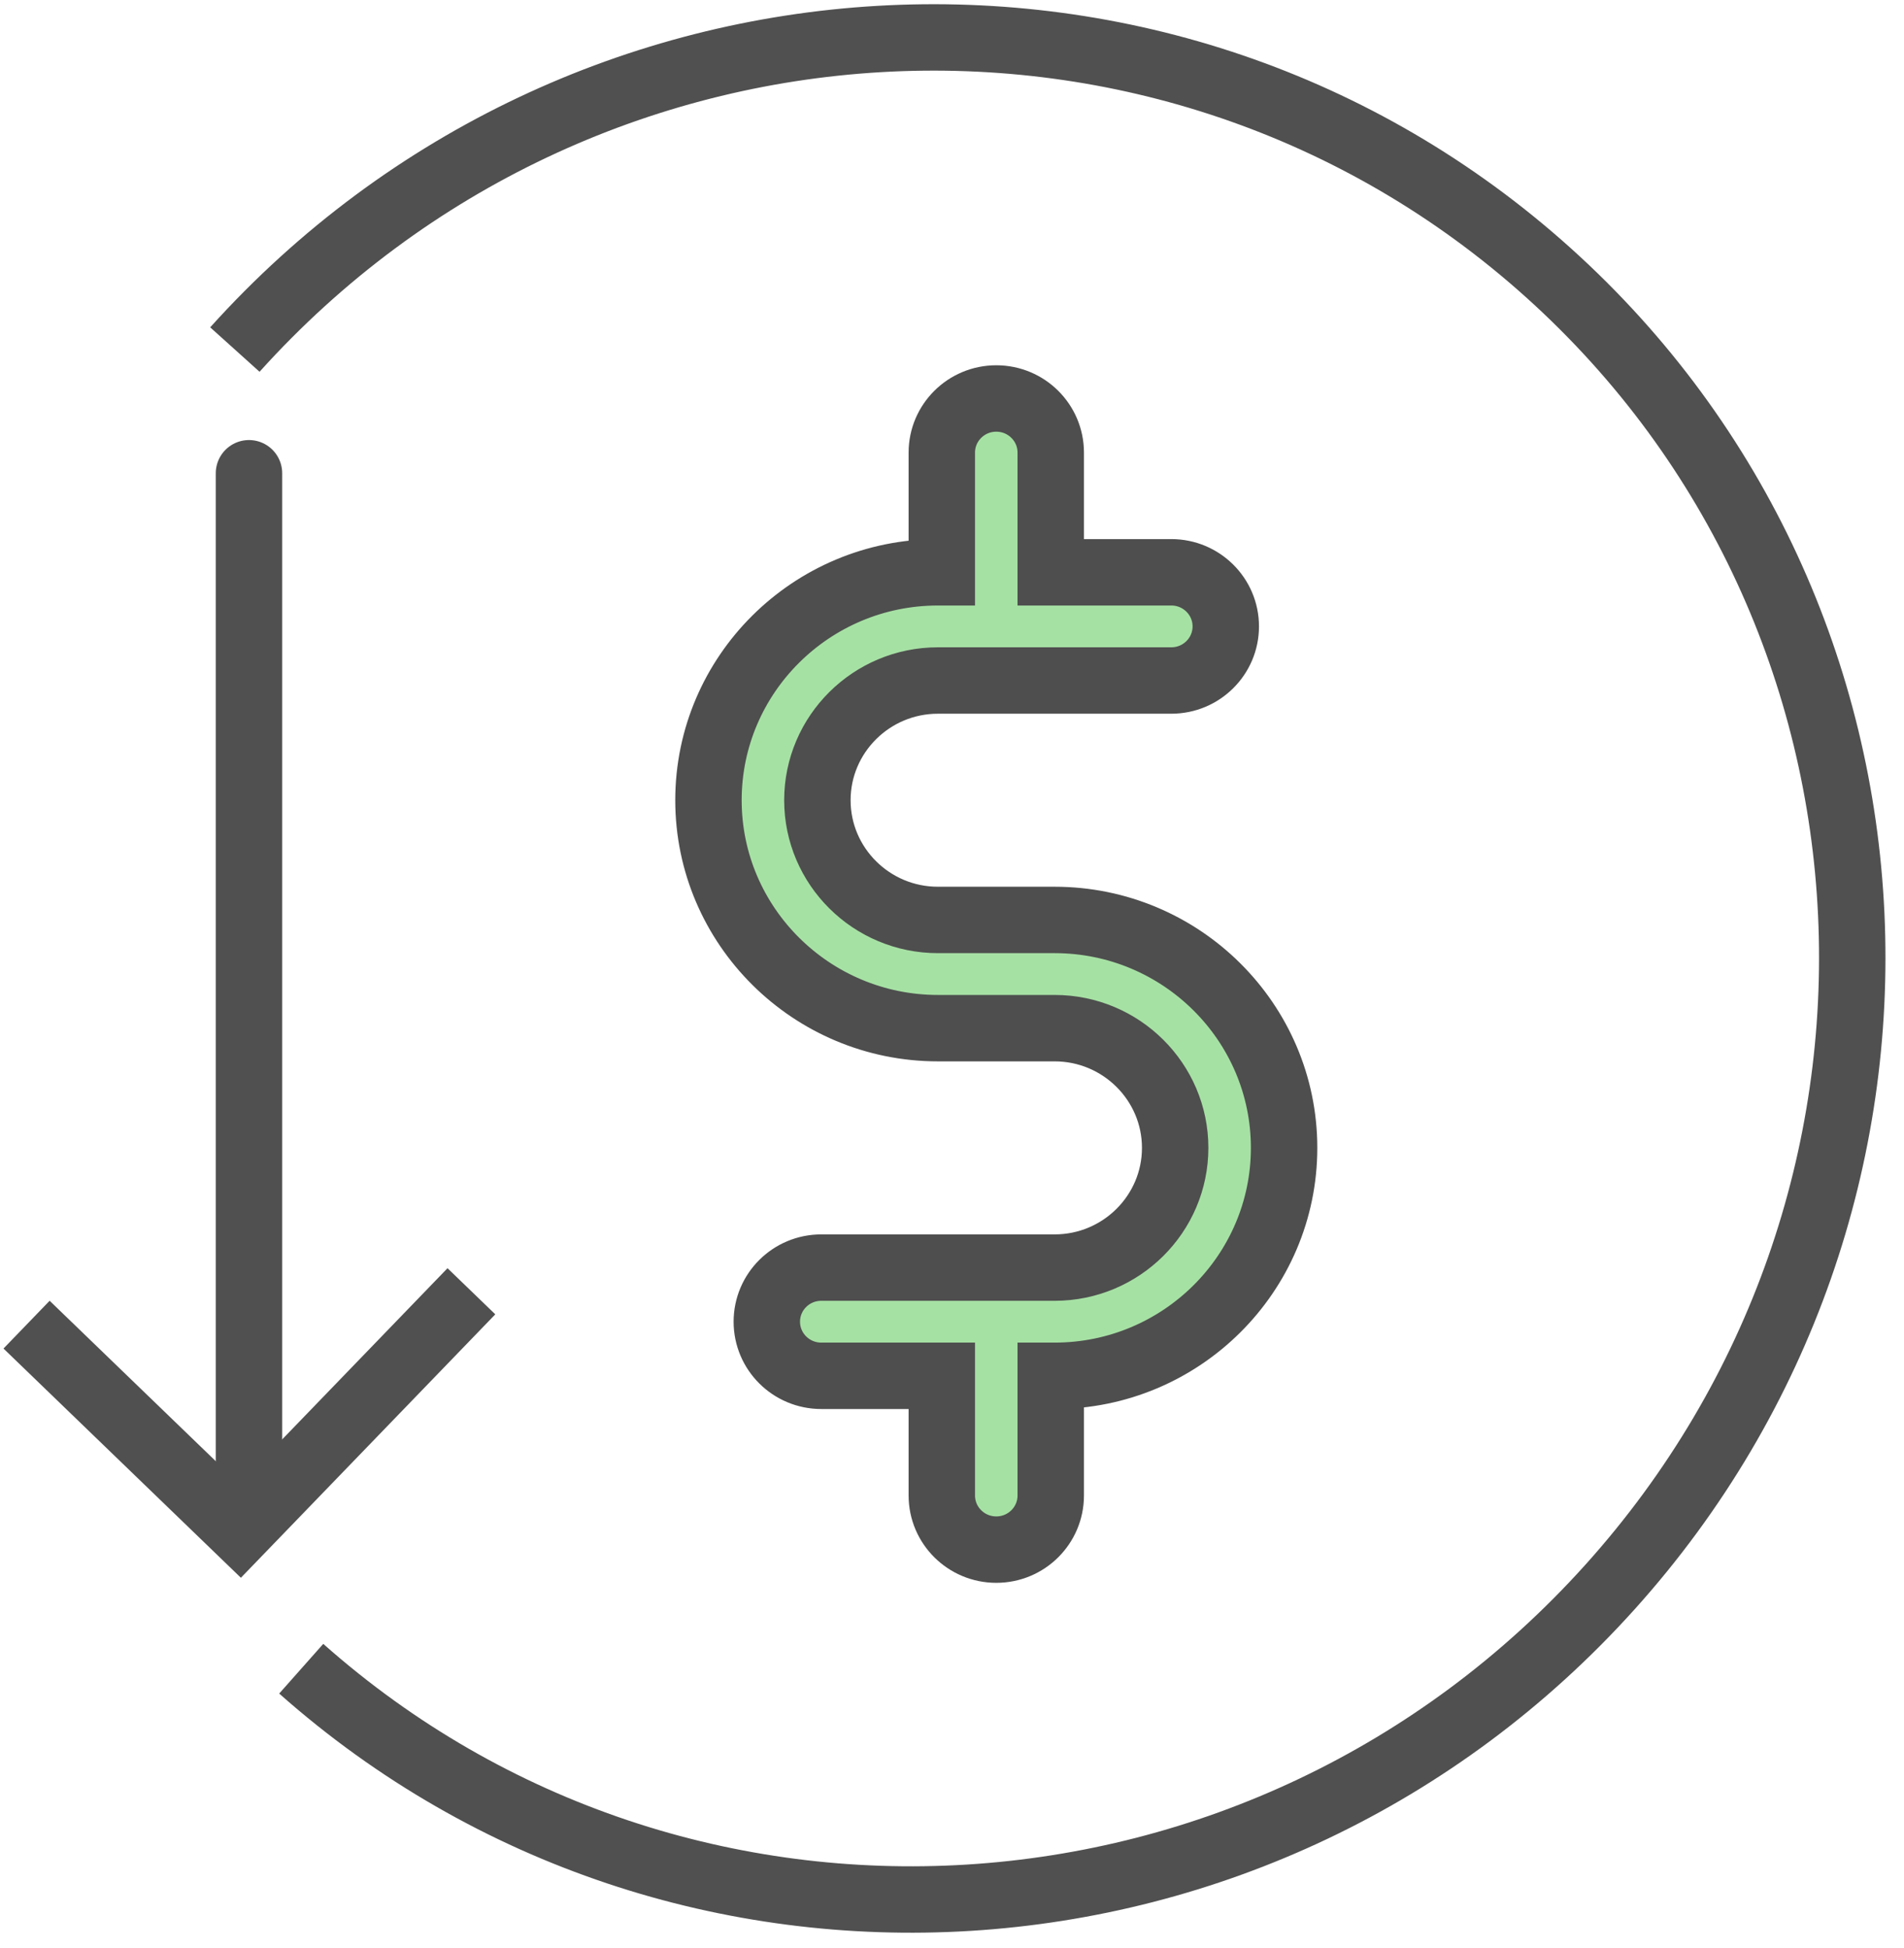
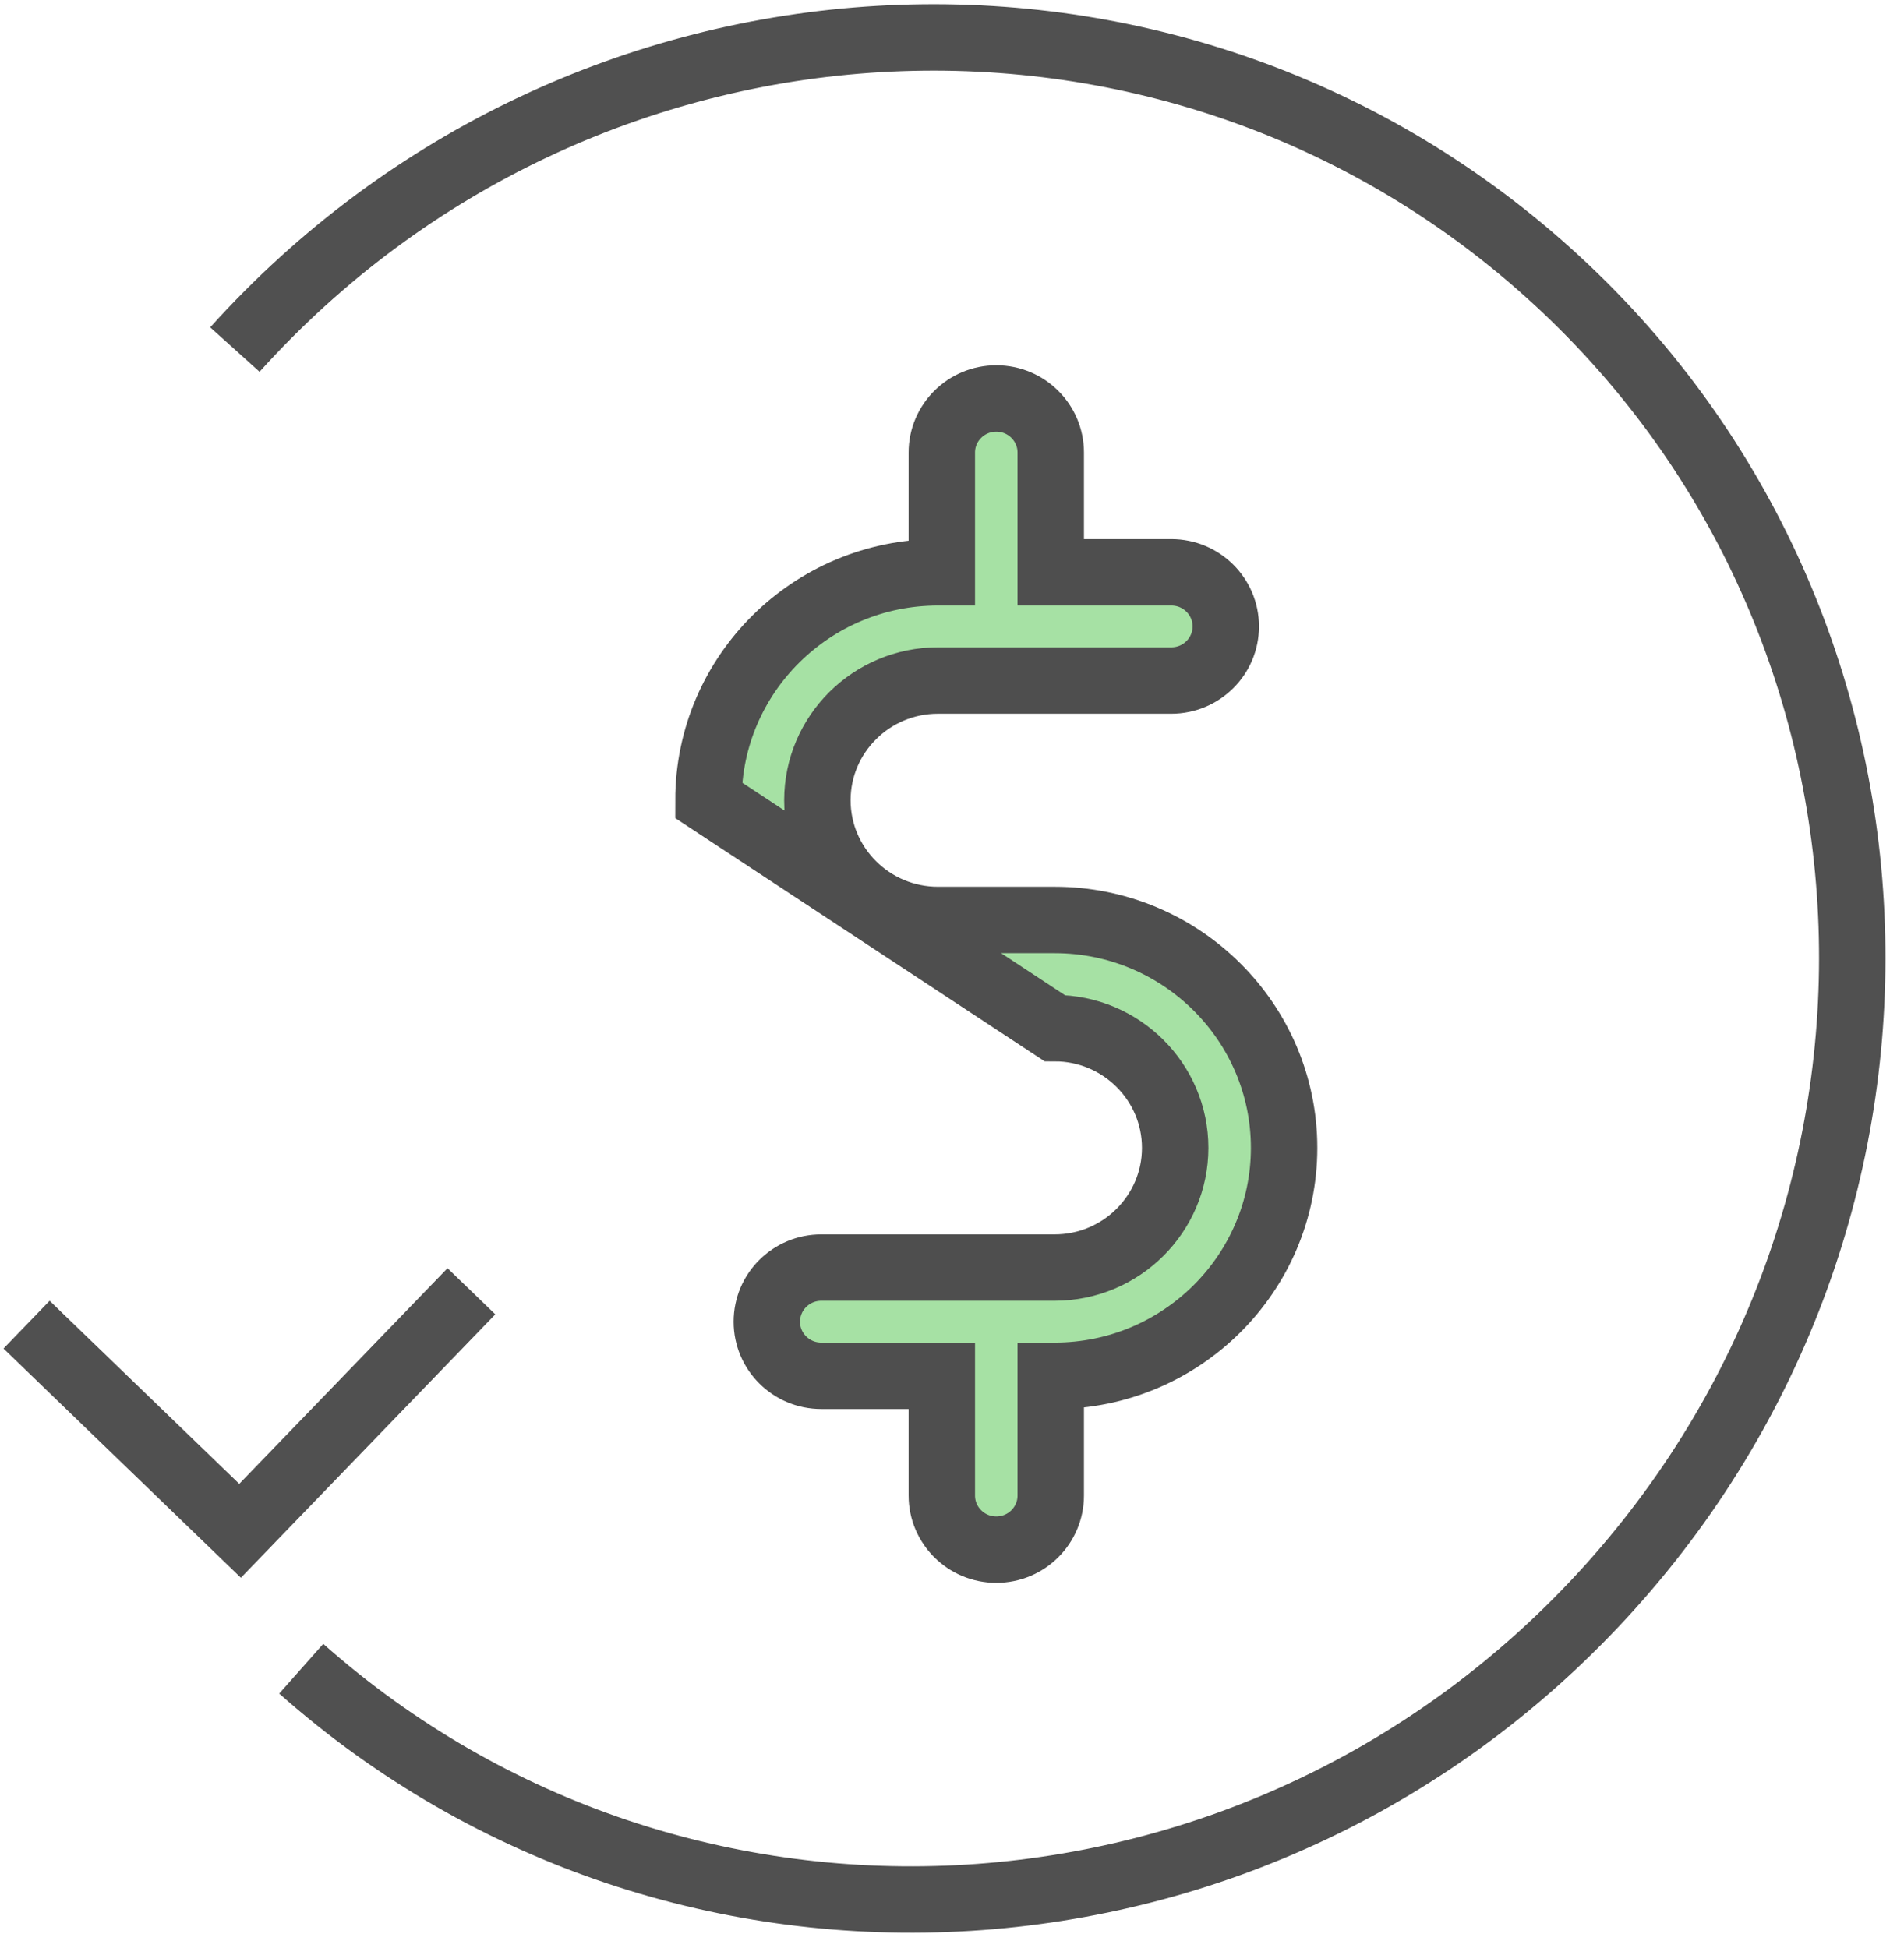
<svg xmlns="http://www.w3.org/2000/svg" width="43px" height="44px" viewBox="0 0 43 44" version="1.1">
  <title>Group 6</title>
  <desc>Created with Sketch.</desc>
  <defs />
  <g id="Page-2" stroke="none" stroke-width="1" fill="none" fill-rule="evenodd">
    <g id="Channel-Partner-Training-2" transform="translate(-292, -1753)">
      <g id="Group-6" transform="translate(282, 1744)">
        <g id="revised_history-copy" transform="translate(30.42, 30.991) rotate(42) translate(-30.42, -30.991) translate(8.92, 9.491)">
          <g id="Group" transform="translate(21.616, 21.5) scale(-1, 1) translate(-21.616, -21.5) translate(0.616, 0)" fill-rule="nonzero" stroke="#505050" stroke-width="1.5">
            <path d="M20.731,42.278 C9.267,42.191 0,32.761 0,21.139 C0,9.464 9.353,0 20.89,0 C32.428,0 41.781,9.464 41.781,21.139" id="Combined-Shape" />
          </g>
          <path d="" id="Path-5" stroke="#5E9B5C" stroke-width="1.815" stroke-linecap="round" stroke-linejoin="round" />
        </g>
-         <path d="M33.818,29.778 L31.182,29.778 C29.681,29.778 28.46,28.565 28.46,27.074 C28.46,25.583 29.681,24.37 31.182,24.37 L36.453,24.37 C37.132,24.37 37.683,23.823 37.683,23.148 C37.683,22.473 37.132,21.926 36.453,21.926 L33.73,21.926 L33.73,19.222 C33.73,18.547 33.179,18 32.5,18 C31.821,18 31.27,18.547 31.27,19.222 L31.27,21.926 L31.183,21.926 C28.325,21.926 26,24.235 26,27.074 C26,29.912 28.325,32.222 31.183,32.222 L33.818,32.222 C35.319,32.222 36.54,33.435 36.54,34.926 C36.54,36.417 35.319,37.63 33.818,37.63 L28.548,37.63 C27.868,37.63 27.318,38.177 27.318,38.852 C27.318,39.527 27.868,40.074 28.548,40.074 L31.27,40.074 L31.27,42.778 C31.27,43.453 31.821,44 32.5,44 C33.179,44 33.73,43.453 33.73,42.778 L33.73,40.074 L33.818,40.074 C36.675,40.074 39,37.764 39,34.926 C39,32.087 36.675,29.778 33.818,29.778 Z" id="Shape" stroke="#4E4E4E" stroke-width="1.5" fill="#A6E1A4" fill-rule="nonzero" />
-         <path d="M15.623,19.689 L15.623,42.311" id="Line-6" stroke="#505050" stroke-width="1.5" stroke-linecap="round" fill-rule="nonzero" />
+         <path d="M33.818,29.778 L31.182,29.778 C29.681,29.778 28.46,28.565 28.46,27.074 C28.46,25.583 29.681,24.37 31.182,24.37 L36.453,24.37 C37.132,24.37 37.683,23.823 37.683,23.148 C37.683,22.473 37.132,21.926 36.453,21.926 L33.73,21.926 L33.73,19.222 C33.73,18.547 33.179,18 32.5,18 C31.821,18 31.27,18.547 31.27,19.222 L31.27,21.926 L31.183,21.926 C28.325,21.926 26,24.235 26,27.074 L33.818,32.222 C35.319,32.222 36.54,33.435 36.54,34.926 C36.54,36.417 35.319,37.63 33.818,37.63 L28.548,37.63 C27.868,37.63 27.318,38.177 27.318,38.852 C27.318,39.527 27.868,40.074 28.548,40.074 L31.27,40.074 L31.27,42.778 C31.27,43.453 31.821,44 32.5,44 C33.179,44 33.73,43.453 33.73,42.778 L33.73,40.074 L33.818,40.074 C36.675,40.074 39,37.764 39,34.926 C39,32.087 36.675,29.778 33.818,29.778 Z" id="Shape" stroke="#4E4E4E" stroke-width="1.5" fill="#A6E1A4" fill-rule="nonzero" />
        <polyline id="Path-8" stroke="#505050" stroke-width="1.5" fill-rule="nonzero" transform="translate(15.623, 38.541) rotate(134) translate(-15.623, -38.541) " points="11.863 35.189 19.384 35.189 19.384 41.892" />
      </g>
    </g>
  </g>
</svg>